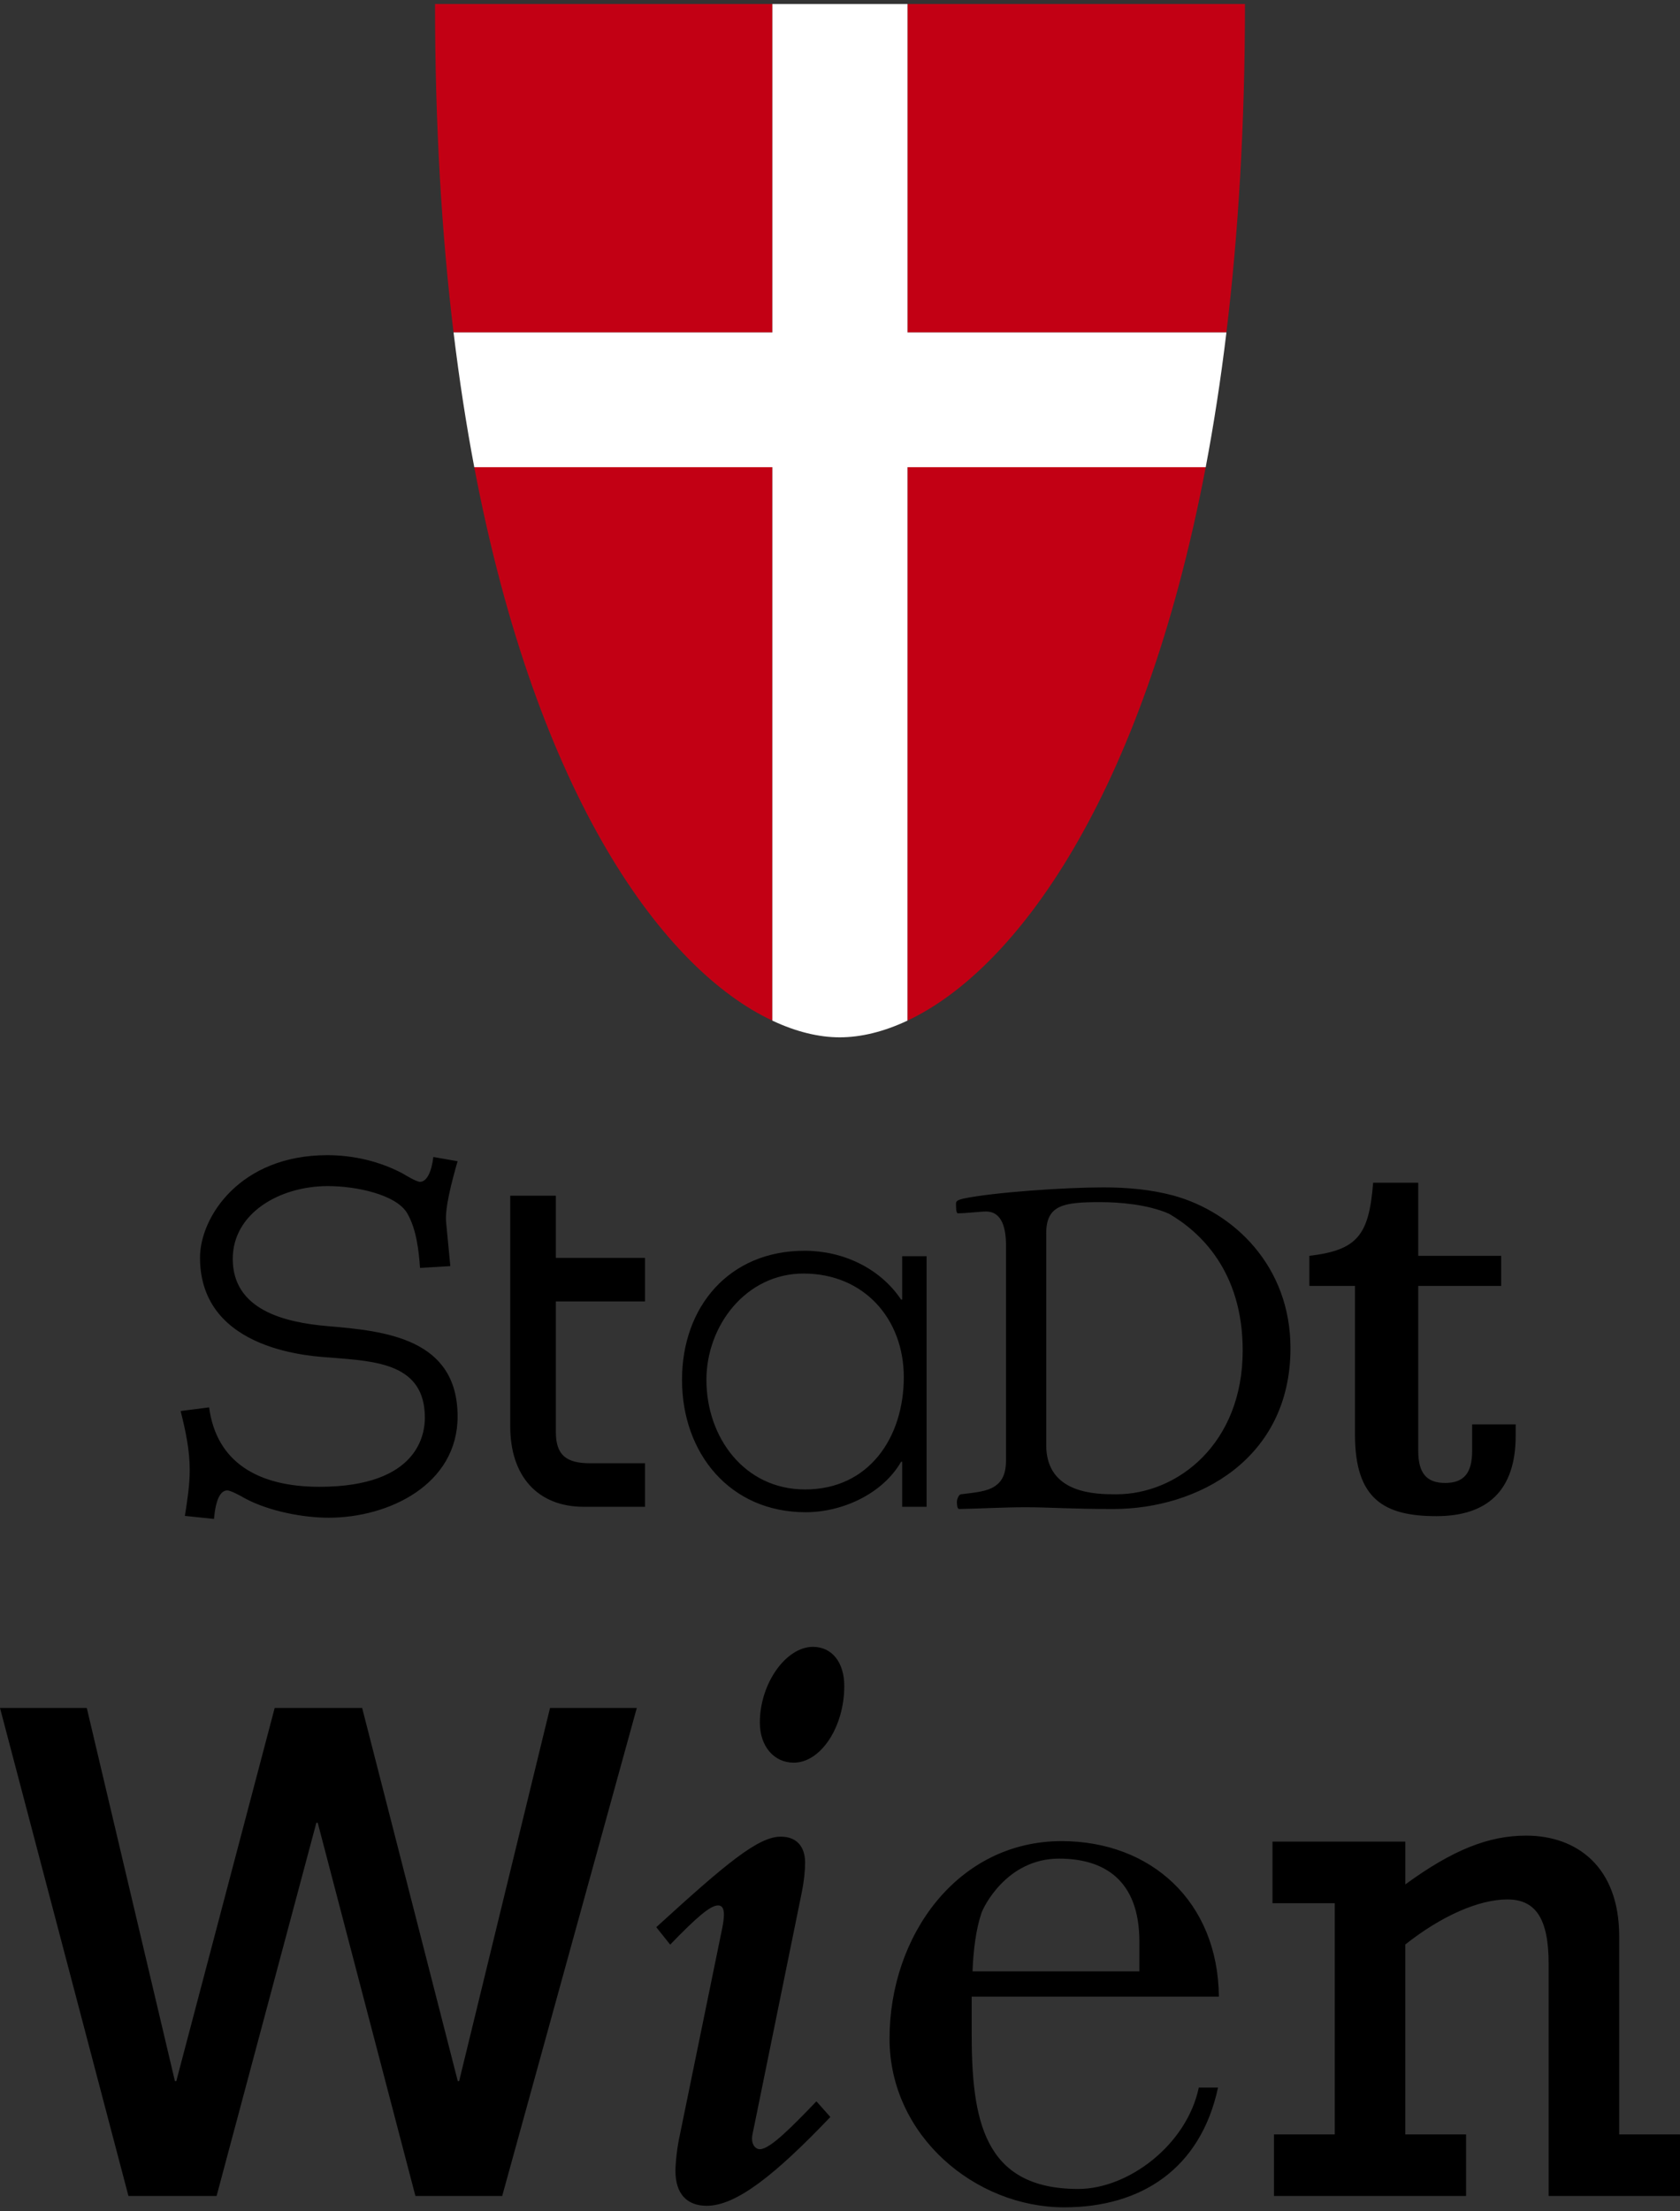
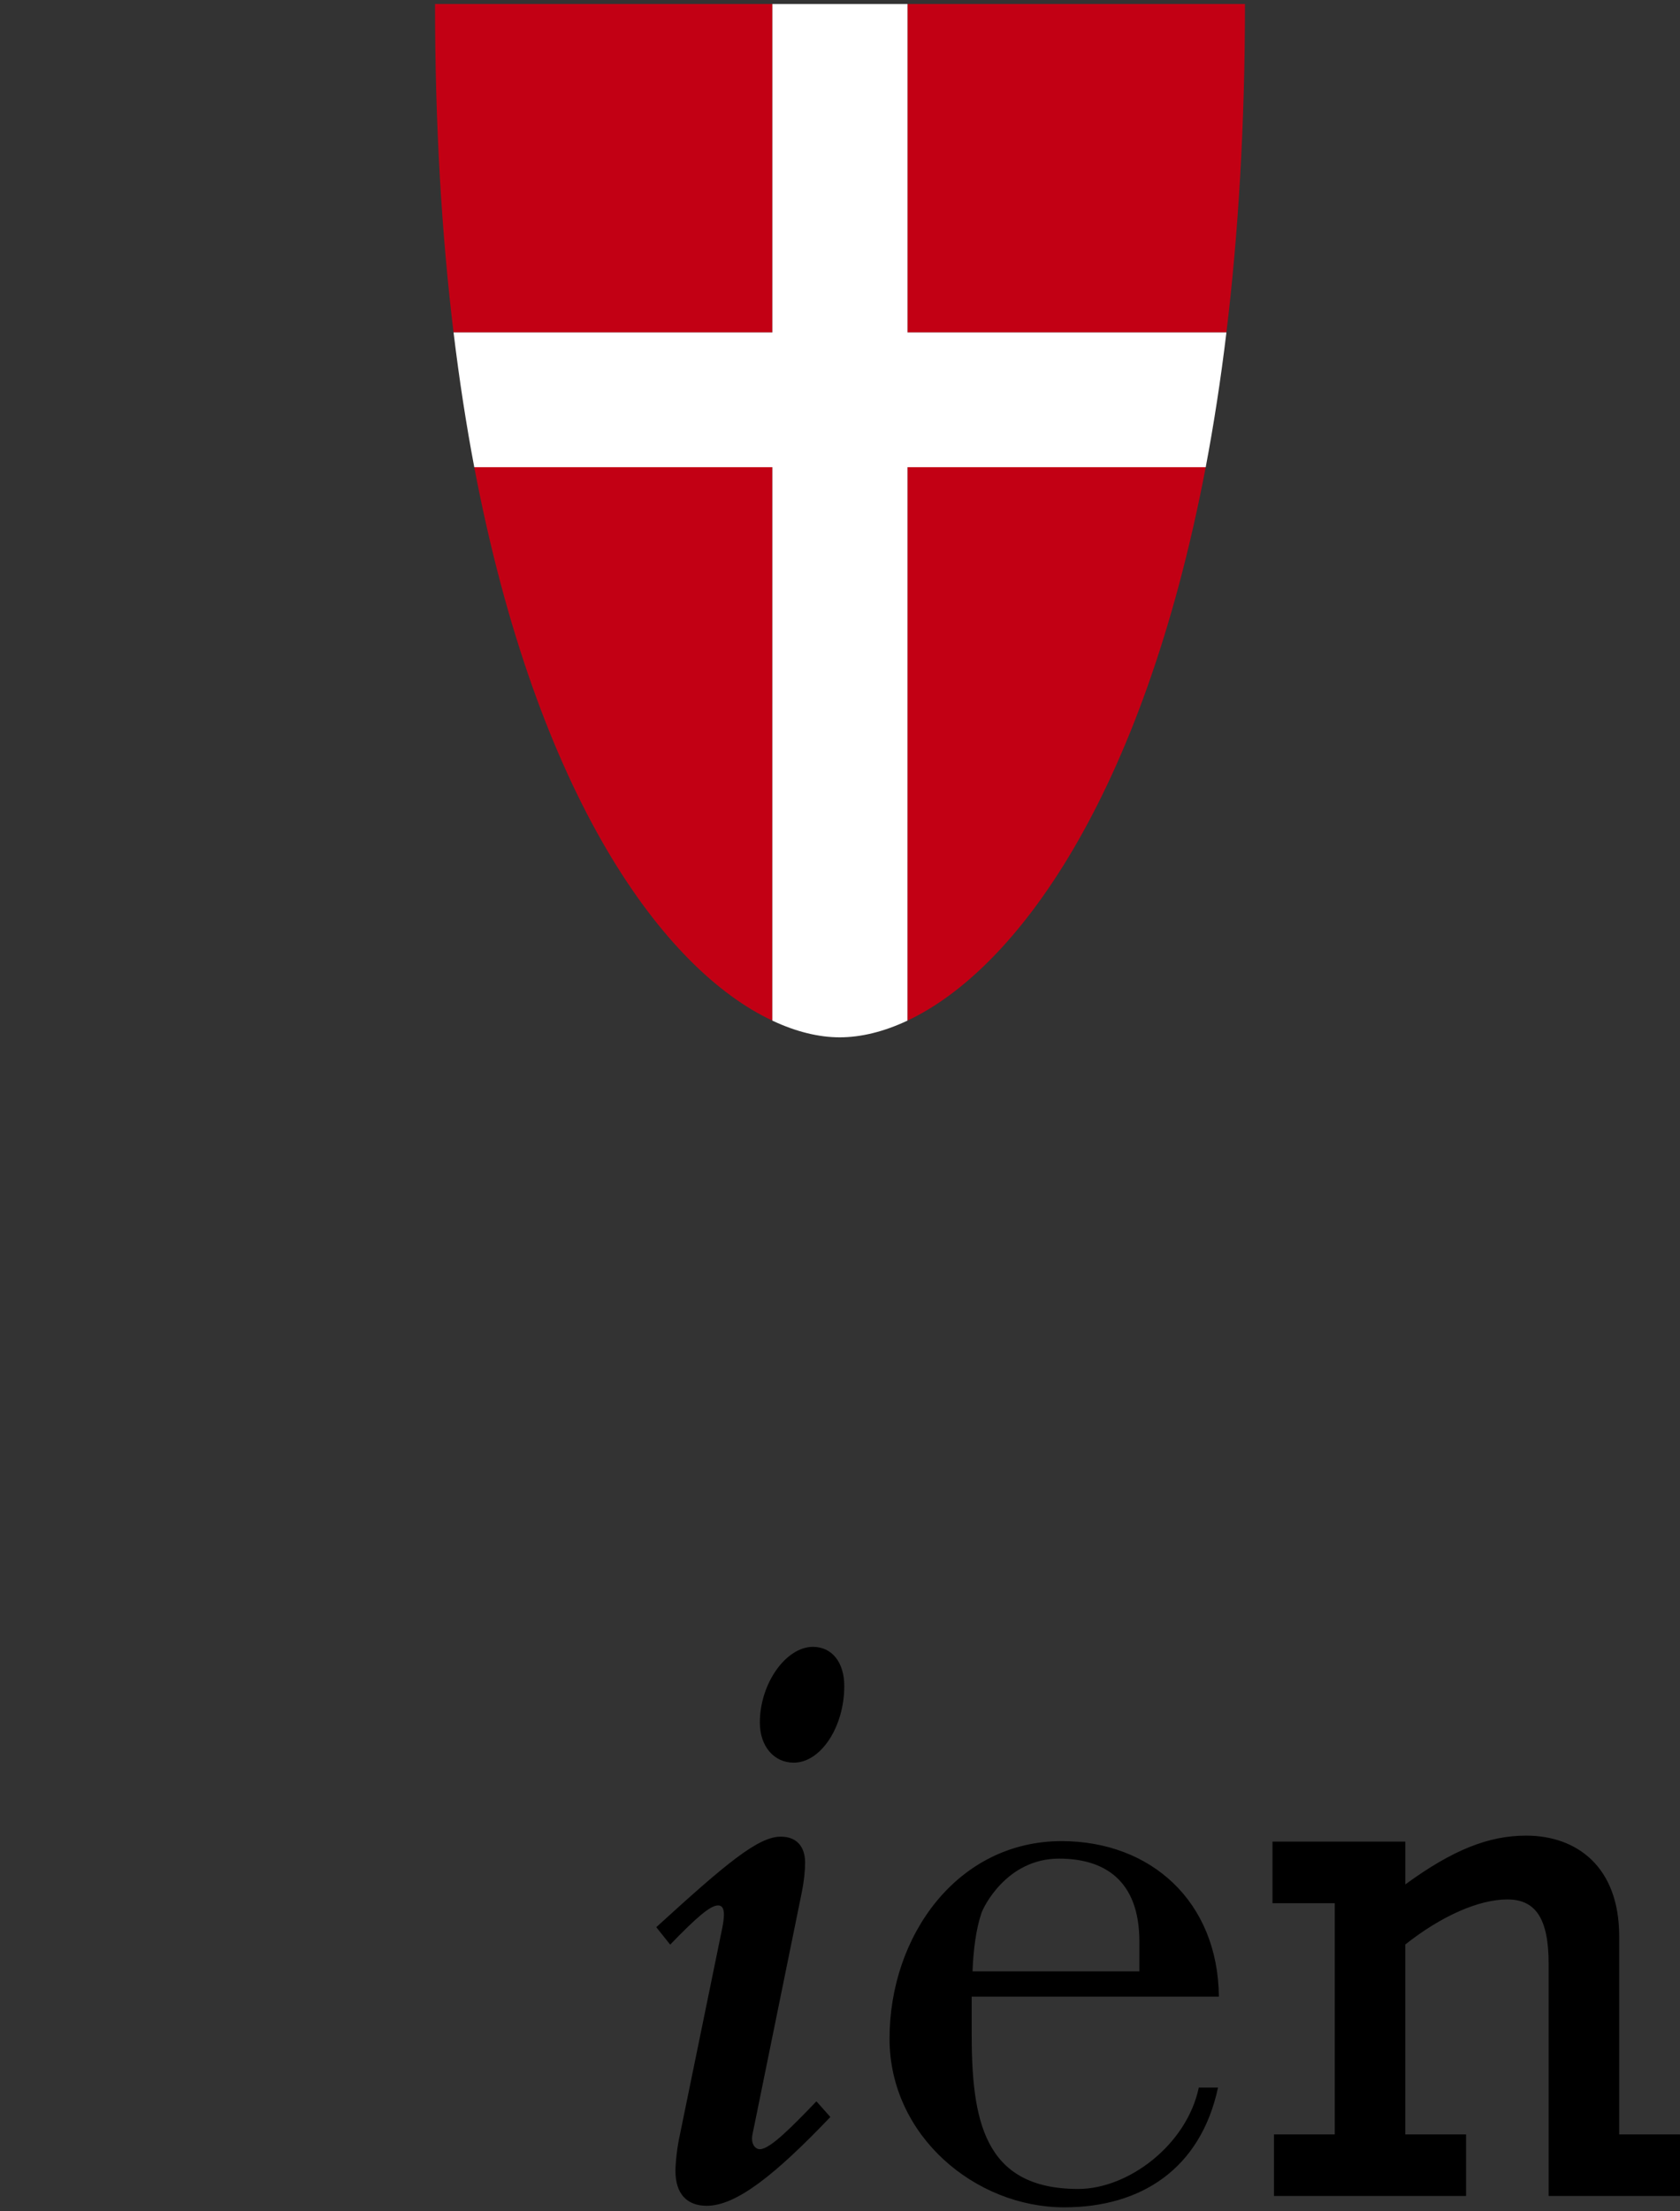
<svg xmlns="http://www.w3.org/2000/svg" version="1.1" width="114" height="150">
  <rect width="100%" height="100%" fill="#333333" stroke="none" />
  <svg width="114" height="150" viewBox="0 0 284.279 372.702" x="0" y="0">
-     <path d="M170.23 246.347c0 2.418-.755 3.626-1.888 4.38-1.36.91-3.325 1.062-5.742 1.362-.302 0-.68.756-.68 1.283 0 .528.074 1.208.378 1.208 3.777-.073 7.556-.3 11.334-.3 3.778 0 7.555.3 14.734.3 14.358 0 30-8.463 30-27.2 0-13.904-9.598-23.046-19.875-25.843-3.7-.982-7.63-1.36-11.786-1.36-6.498 0-18.59.83-23.65 1.89-1.286.3-1.286.528-1.286.982 0 .376 0 1.51.302 1.51 1.438 0 3.854-.302 4.762-.302 2.795 0 3.4 2.947 3.4 5.818zm6.803-38.387c0-4.836 2.946-5.29 9.143-5.29 3.25 0 8.01.38 11.637 1.964 5.213 3.022 12.468 9.673 12.468 23.123 0 15.793-11.03 24.332-21.383 24.332-3.325 0-11.863 0-11.863-8.314V207.96zM156.79 211.813h-4.13v7.34h-.183c-3.58-5.32-9.82-8.258-16.333-8.258-12.755 0-20.738 9.452-20.738 21.84 0 12.386 8.075 22.388 20.92 22.388 6.24 0 13.03-3.12 16.15-8.534h.184v7.615h4.13zm-20.83 2.937c10.276 0 16.975 7.707 16.975 17.525 0 10.185-5.873 18.995-16.7 18.995-10.277 0-16.7-8.81-16.7-18.535 0-9.177 6.7-17.985 16.425-17.985M109.144 219.472H94.06v22.104c0 3.946 1.84 5.263 5.787 5.263h9.297v7.365h-10.35c-7.894 0-12.455-5.262-12.455-13.595v-39.03h7.72v10.525h15.084zM35.385 237.386c1.23 9.23 8.204 13.436 18.664 13.436 16.817 0 17.844-9.024 17.844-11.69 0-9.13-8.206-9.54-15.794-10.154-2.563-.206-22.254-.82-22.254-16.92 0-6.87 6.768-17.332 21.536-17.332 4.41 0 8.82 1.025 12.716 3.077.513.307 2.36 1.434 2.975 1.434 1.127 0 1.948-1.638 2.255-4.203l4.103.718c-1.024 3.59-2.153 7.896-1.947 10.257l.717 7.484-5.127.307c-.206-2.973-.615-6.56-2.154-9.228-1.847-3.18-8.615-4.615-13.435-4.615-8.204 0-16.1 4.615-16.1 12.306 0 8.615 8.717 10.768 16.1 11.384 9.64.82 21.946 2.05 21.946 15.28 0 11.484-11.587 17.127-21.842 17.127-4.102 0-9.948-1.026-14.154-3.282-.51-.308-2.357-1.335-2.972-1.335-1.13 0-1.95 1.438-2.257 4.82l-4.922-.513c.41-2.563.82-5.23.82-7.794 0-3.384-.717-6.665-1.538-9.945zM221.566 211.754c8.154-.965 10.086-3.508 10.787-12.368h7.632v12.368h14.03v5.087h-14.03v27.893c0 3.77 1.4 5.438 4.56 5.438 3.156 0 4.562-1.665 4.562-5.437v-4.475h7.365v1.93c0 9.386-4.91 13.597-13.42 13.597-8.856 0-13.77-2.896-13.77-13.77V216.84h-7.717v-5.088zM29.6 351.356h.23l16.65-63.126h14.8l16.184 63.126h.228l15.38-63.126h14.683L84.98 370.78H70.294l-16.53-63.126h-.232L36.65 370.78H21.735L0 288.23h14.684" />
    <g>
      <path d="M142.863 284.525c0 6.923-3.977 12.96-8.546 12.96-3.385 0-5.74-2.8-5.74-6.776 0-6.626 4.42-12.813 8.983-12.813 3.244 0 5.303 2.65 5.303 6.628m-2.355 72.898c-9.28 9.72-15.908 15.022-20.914 15.022-3.385 0-5.298-2.064-5.298-5.894 0-1.322.29-4.12.733-6.035l7.215-35.198c.292-1.618.593-3.683-.733-3.683-1.33 0-3.686 2.064-8.104 6.63l-2.356-2.947c11.786-10.75 17.23-15.314 21.06-15.314 2.65 0 4.123 1.62 4.123 4.42 0 1.174-.146 2.944-.592 5.15l-7.95 39.026c-.296 1.472-.44 1.915-.44 2.505 0 1.03.586 1.766 1.324 1.766 1.768 0 5.6-3.977 9.576-8.097zM237.8 318.082c8.002-5.842 14.096-8.255 20.442-8.255 8.514 0 15.747 5.205 15.747 17.015v33.525h10.29v10.413h-22.226v-39.238c0-7.62-2.16-10.92-6.988-10.92-4.82 0-11.173 2.794-17.267 7.618v32.127h10.284v10.413h-32.506v-10.413h10.284v-39.112H215.32v-10.41h22.48v7.237zM202.852 352.45c-2.067 9.757-11.974 17.146-20.398 17.146-16.117 0-18.035-11.826-18.035-26.462v-6.062h41.832c-.146-16.114-11.528-26.314-26.61-26.314-17.593 0-29.12 15.966-29.12 33.41 0 16.41 14.485 28.534 29.562 28.534 13.014 0 23.065-6.505 26.022-20.254h-3.254zm-38.288-19.665c.146-3.693.592-7.094 1.476-9.755.296-1.034 4.288-9.314 13.16-9.314 7.39 0 13.6 3.402 13.6 14.044v5.025z" />
      <path d="M207.527 55.555c2.002-16.527 3.137-35.07 3.14-55.555H153.56l-.005 55.556zM80.252 78.353c10.654 55.932 32.11 85.027 50.442 93.615l.005-93.616zM130.704.002h-57.09c0 20.485 1.126 39.03 3.132 55.555H130.7zM153.552 171.967c18.28-8.588 39.796-37.683 50.472-93.616l-50.466.002z" fill="#c20014" />
      <path d="M153.56 55.556L153.56 0l-22.858.002-.003 55.554H76.747c.972 8.044 2.15 15.627 3.506 22.797H130.7l-.006 93.615c3.997 1.88 7.838 2.823 11.38 2.823 3.634 0 7.477-.944 11.478-2.823l.006-93.615h50.466c1.356-7.17 2.536-14.754 3.504-22.797z" fill="#fff" />
    </g>
  </svg>
</svg>